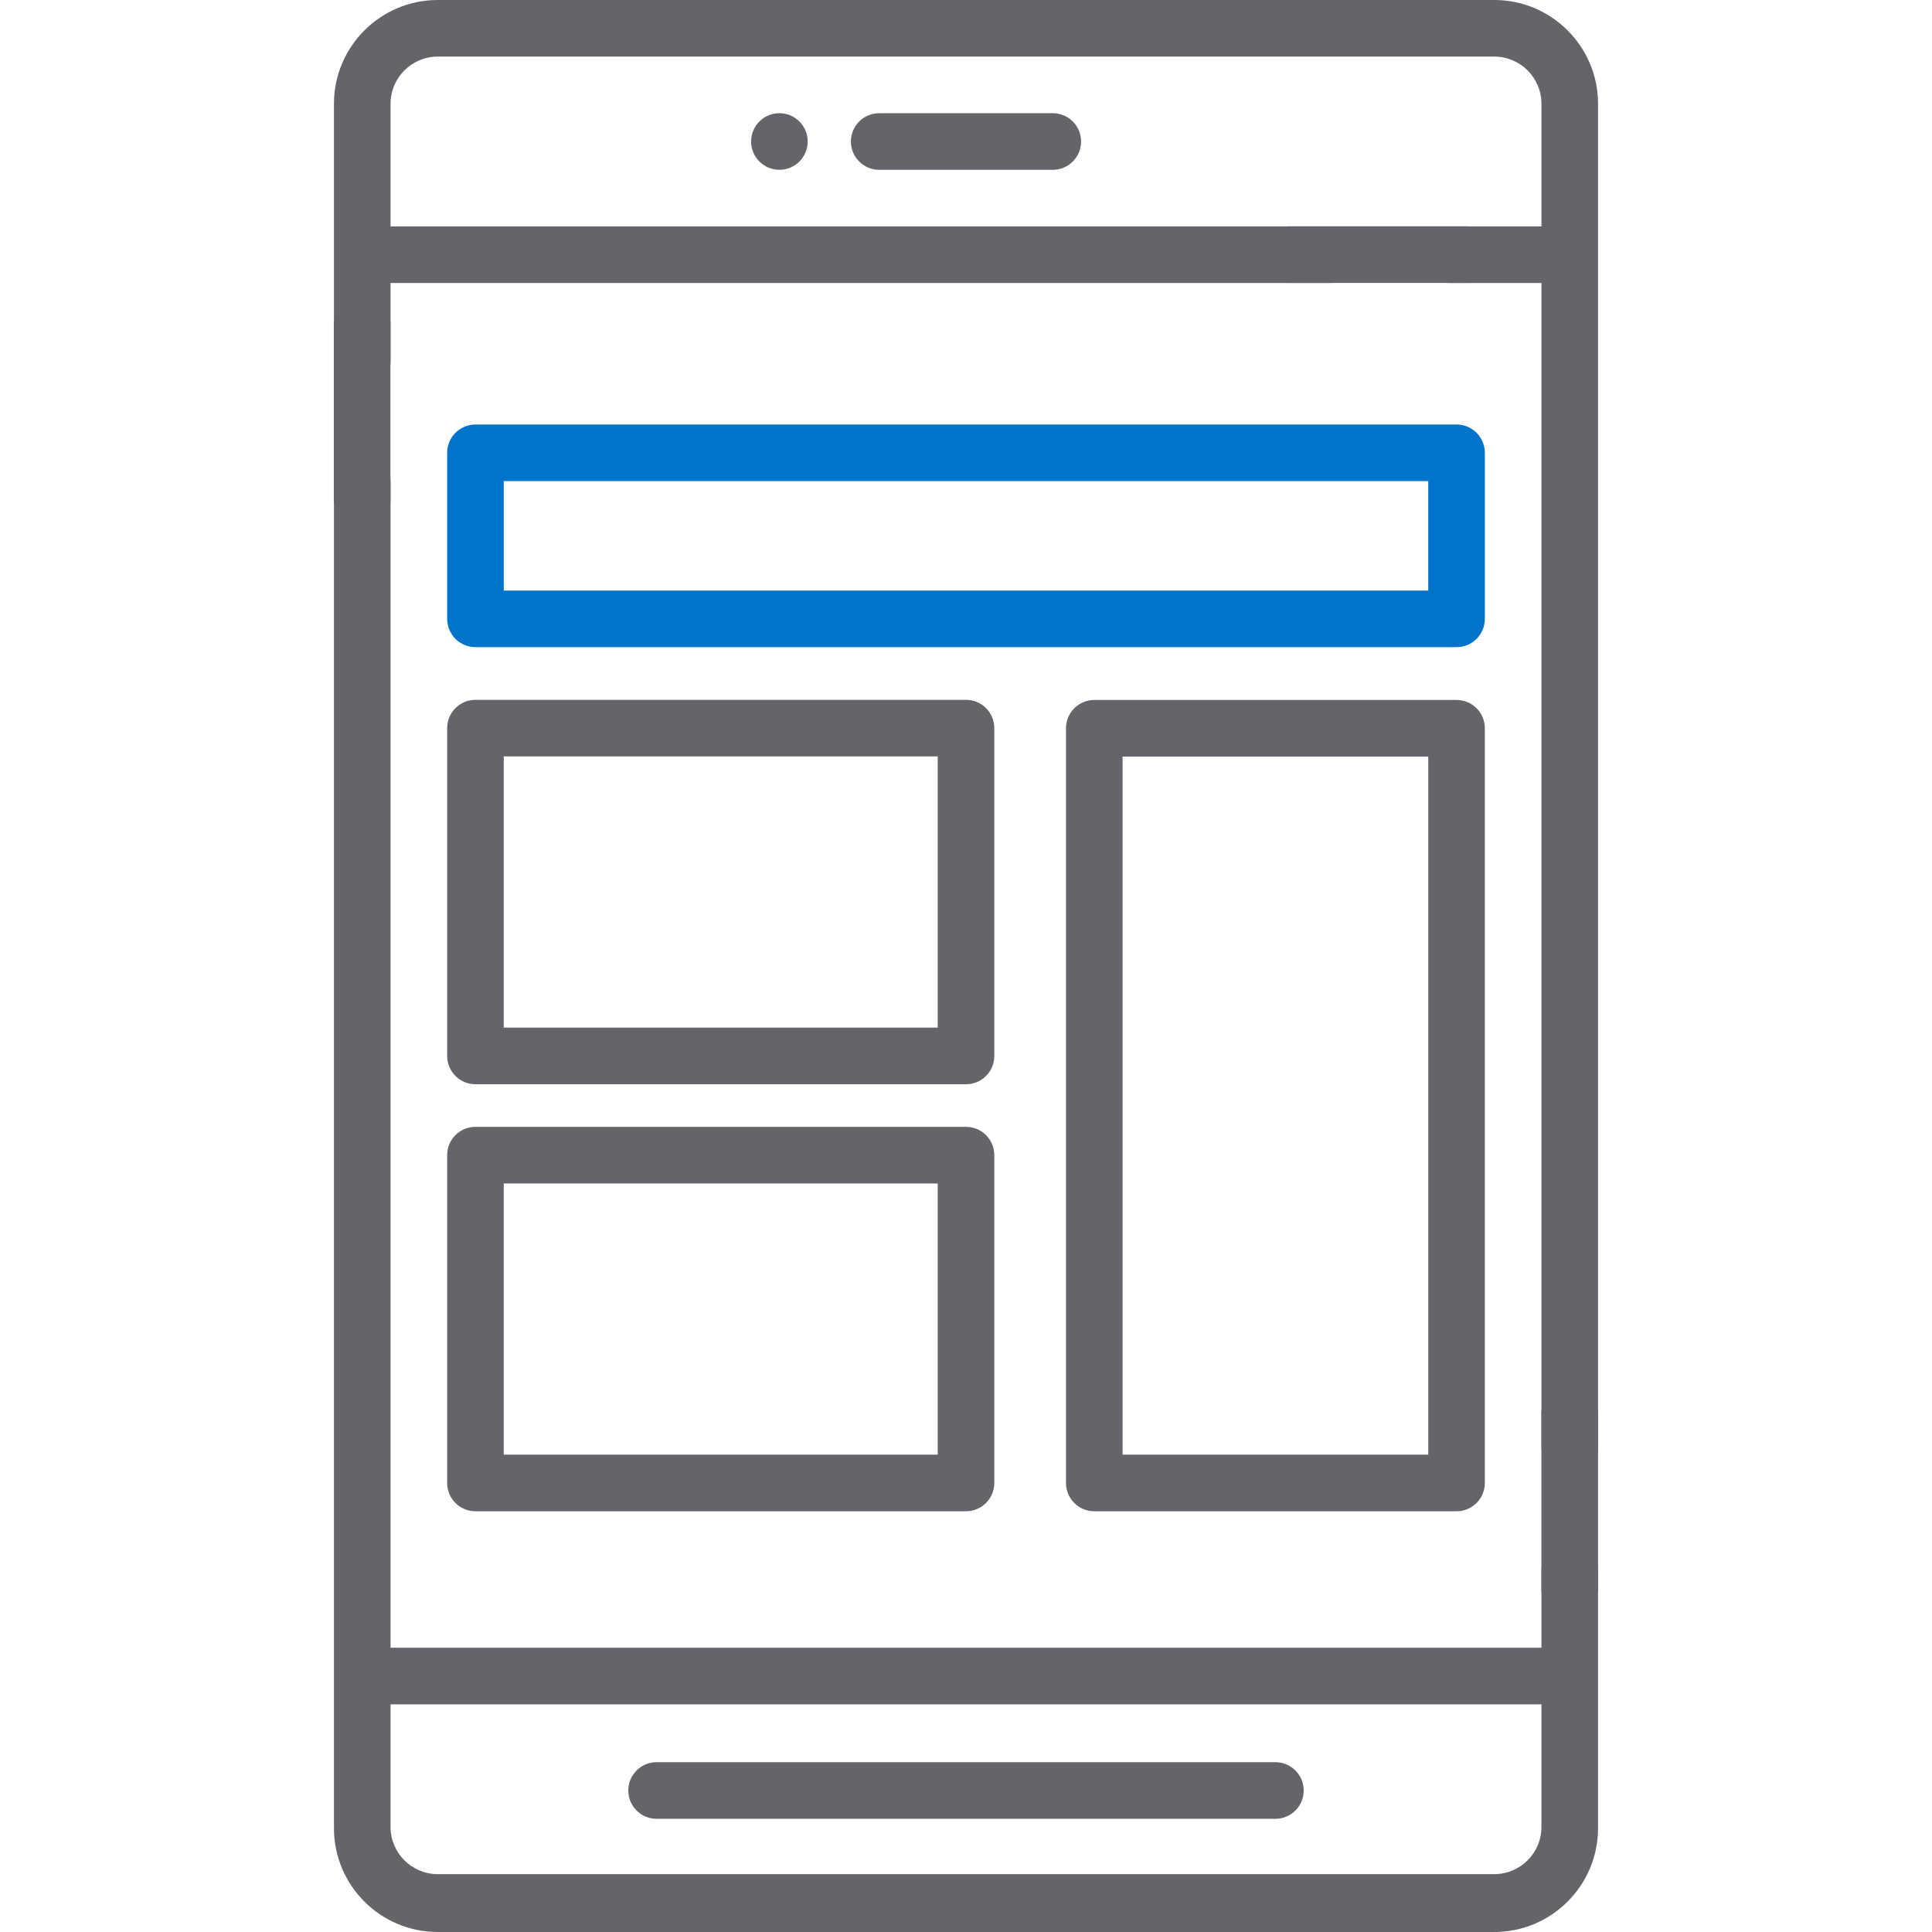
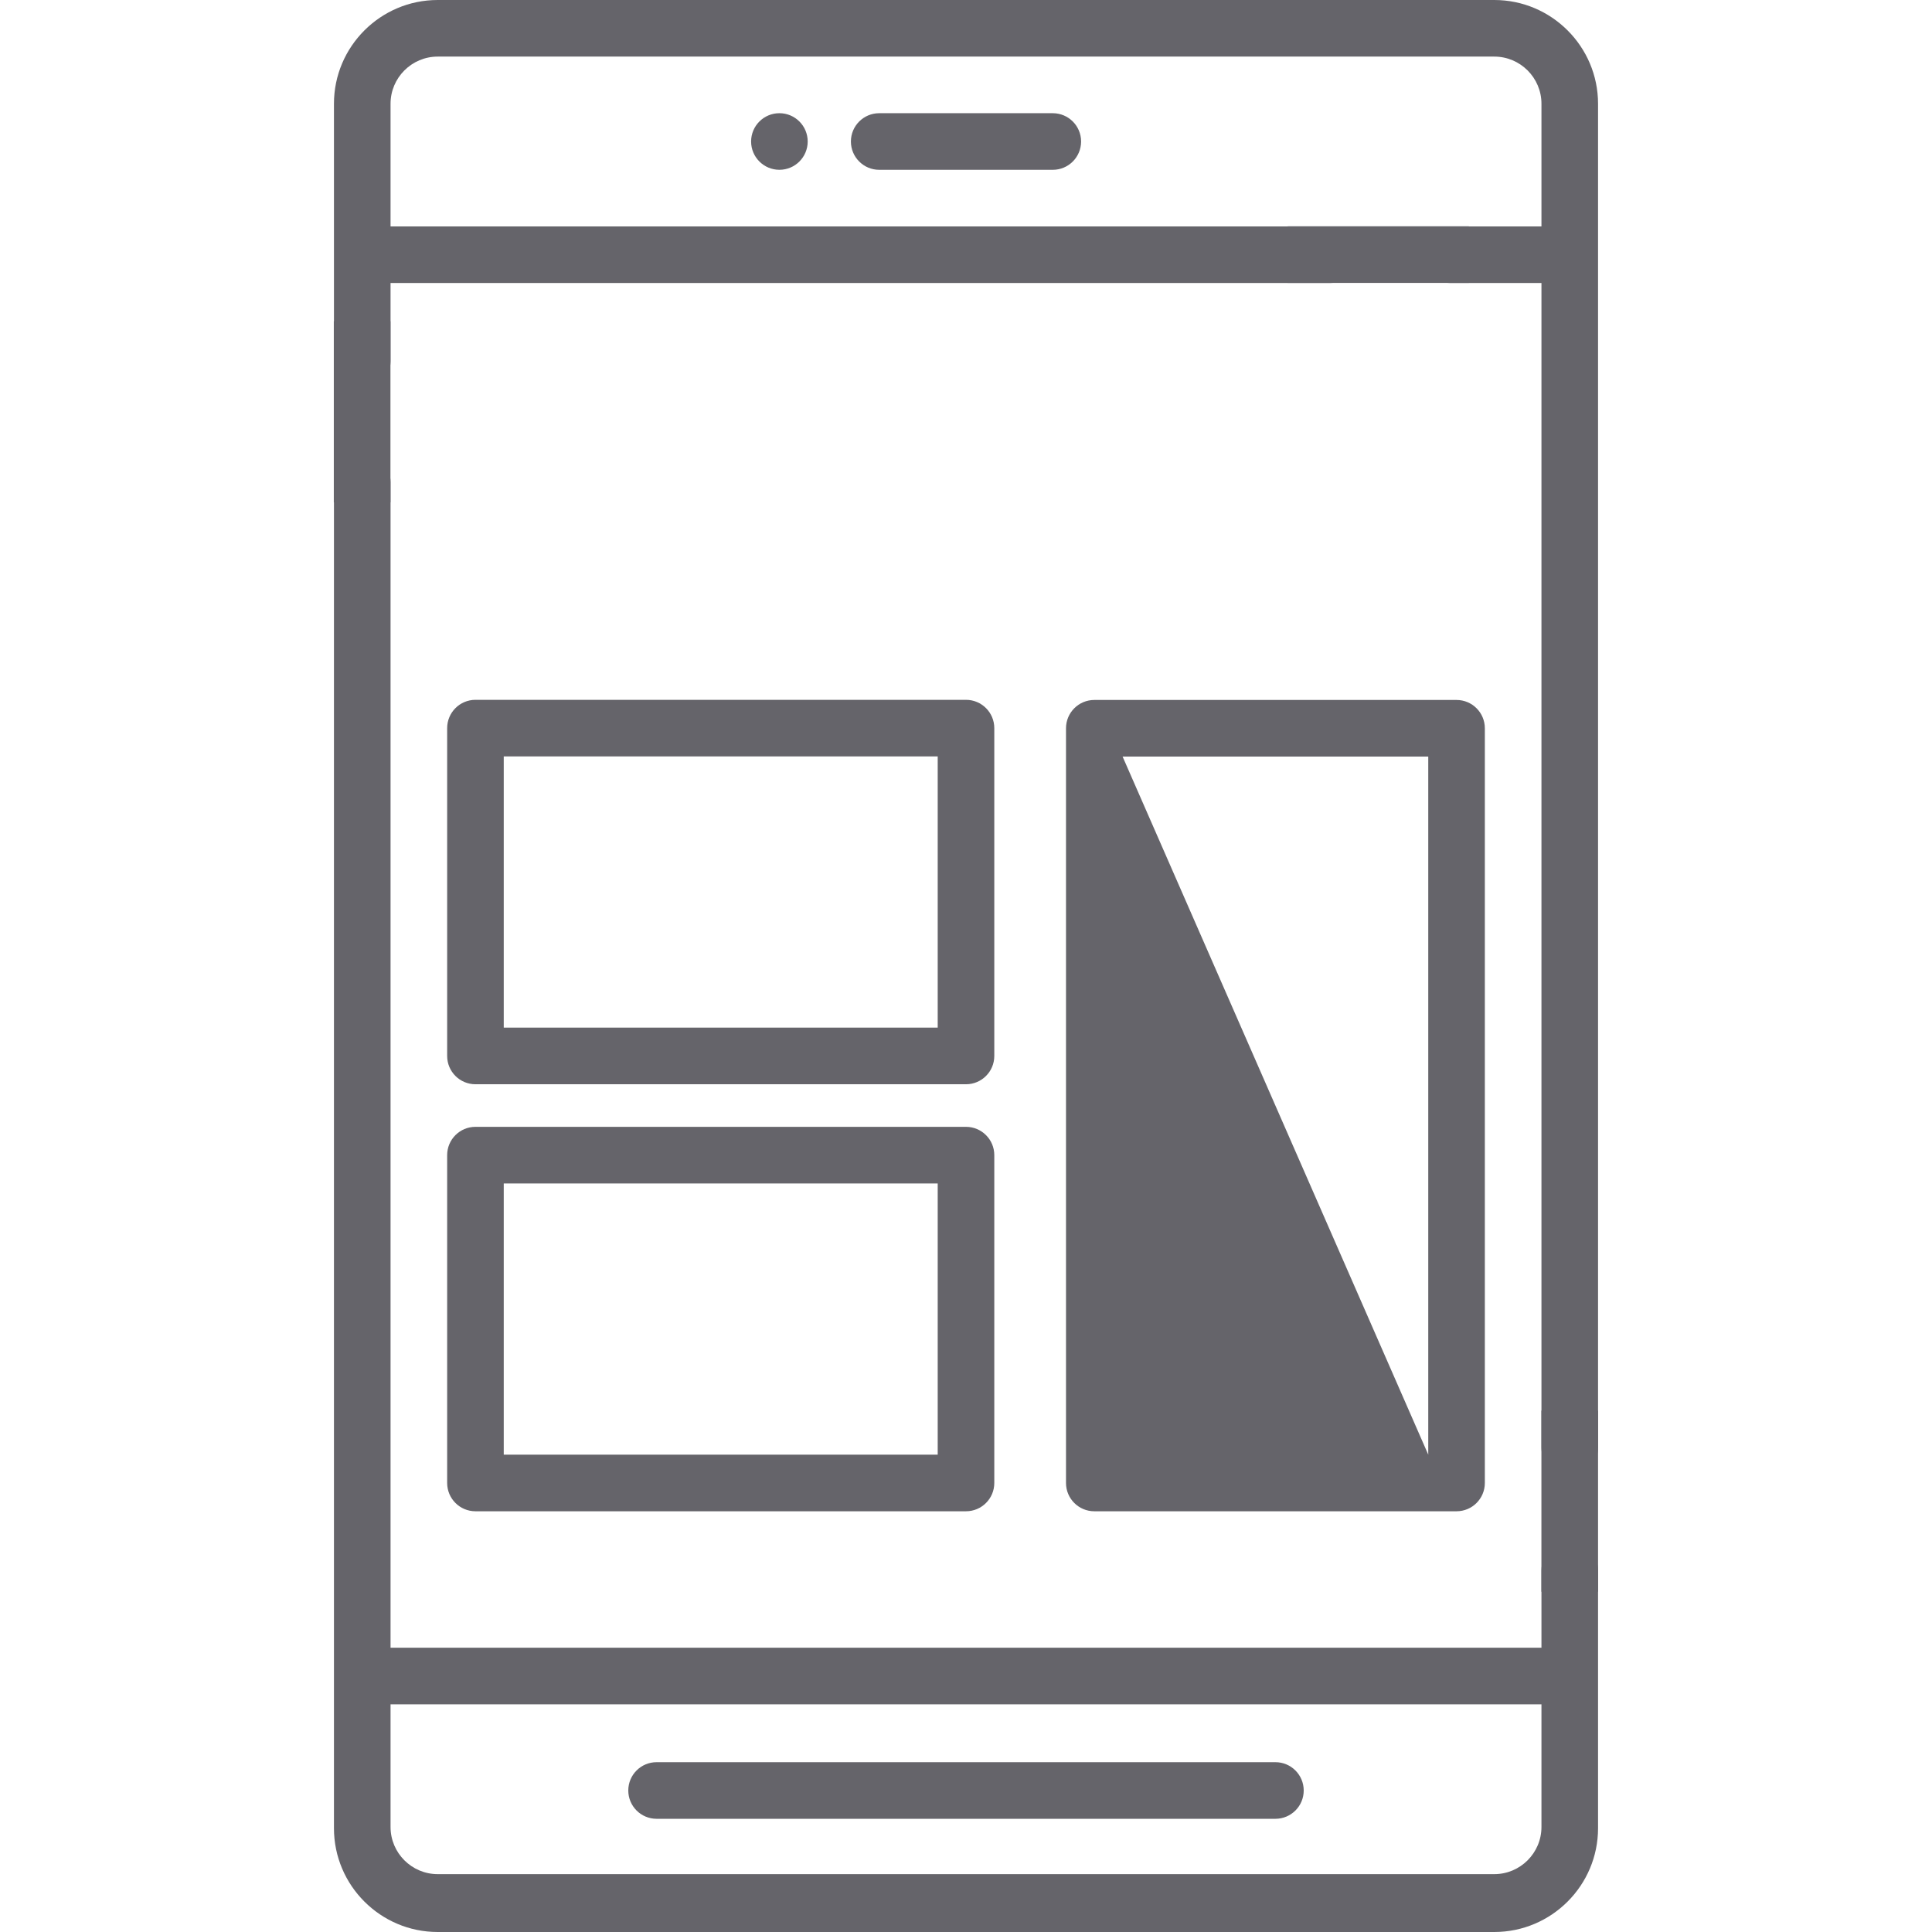
<svg xmlns="http://www.w3.org/2000/svg" width="96px" height="96px" viewBox="0 0 96 96" version="1.1">
  <title>icon/app-development</title>
  <g id="icon/app-development" stroke="none" stroke-width="1" fill="none" fill-rule="evenodd">
    <g id="ui" transform="translate(16.5, 0)" fill-rule="nonzero">
-       <path d="M55.875,21.094 L7.125,21.094 C6.348,21.094 5.719,21.723 5.719,22.5 L5.719,30.75 C5.719,31.527 6.348,32.156 7.125,32.156 L55.875,32.156 C56.652,32.156 57.281,31.527 57.281,30.75 L57.281,22.5 C57.281,21.723 56.652,21.094 55.875,21.094 Z M54.469,29.344 L8.531,29.344 L8.531,23.906 L54.469,23.906 L54.469,29.344 Z" id="Shape" fill="#0074CB" />
      <path d="M31.5,34.774 L7.125,34.774 C6.348,34.774 5.719,35.404 5.719,36.181 L5.719,52.47 C5.719,53.246 6.348,53.876 7.125,53.876 L31.5,53.876 C32.277,53.876 32.906,53.246 32.906,52.47 L32.906,36.181 C32.906,35.404 32.277,34.774 31.5,34.774 Z M30.094,51.063 L8.531,51.063 L8.531,37.587 L30.094,37.587 L30.094,51.063 Z" id="Shape" fill="#65646A" />
      <path d="M31.5,55.992 L7.125,55.992 C6.348,55.992 5.719,56.622 5.719,57.398 L5.719,73.688 C5.719,74.464 6.348,75.094 7.125,75.094 L31.5,75.094 C32.277,75.094 32.906,74.464 32.906,73.688 L32.906,57.398 C32.906,56.622 32.277,55.992 31.5,55.992 Z M30.094,72.281 L8.531,72.281 L8.531,58.805 L30.094,58.805 L30.094,72.281 Z" id="Shape" fill="#65646A" />
-       <path d="M55.875,34.781 L37.875,34.781 C37.098,34.781 36.469,35.411 36.469,36.188 L36.469,73.688 C36.469,74.464 37.098,75.094 37.875,75.094 L55.875,75.094 C56.652,75.094 57.281,74.464 57.281,73.688 L57.281,36.188 C57.281,35.411 56.652,34.781 55.875,34.781 Z M54.469,72.281 L39.281,72.281 L39.281,37.594 L54.469,37.594 L54.469,72.281 Z" id="Shape" fill="#65646A" />
+       <path d="M55.875,34.781 L37.875,34.781 C37.098,34.781 36.469,35.411 36.469,36.188 L36.469,73.688 C36.469,74.464 37.098,75.094 37.875,75.094 L55.875,75.094 C56.652,75.094 57.281,74.464 57.281,73.688 L57.281,36.188 C57.281,35.411 56.652,34.781 55.875,34.781 Z M54.469,72.281 L39.281,37.594 L54.469,37.594 L54.469,72.281 Z" id="Shape" fill="#65646A" />
      <path d="M61.5,76.625 C60.723,76.625 60.094,77.255 60.094,78.031 L60.094,81.875 L2.906,81.875 L2.906,23.953 C2.906,23.177 2.277,22.547 1.5,22.547 C0.723,22.547 0.094,23.177 0.094,23.953 L0.094,90.781 L0.094,90.844 C0.094,93.687 2.407,96 5.25,96 L57.75,96 C60.593,96 62.906,93.687 62.906,90.844 L62.906,90.781 L62.906,78.031 C62.906,77.254 62.277,76.625 61.5,76.625 Z M60.094,90.781 C60.094,92.074 59.042,93.125 57.75,93.125 L5.25,93.125 C3.958,93.125 2.906,92.074 2.906,90.781 L2.906,84.688 L60.094,84.688 L60.094,90.781 Z" id="Shape" fill="#65646A" />
      <path d="M35.812,5.625 L27.188,5.625 C26.411,5.625 25.781,6.255 25.781,7.031 C25.781,7.808 26.411,8.438 27.188,8.438 L35.812,8.438 C36.589,8.438 37.219,7.808 37.219,7.031 C37.219,6.255 36.589,5.625 35.812,5.625 Z" id="Path" fill="#65646A" />
      <circle id="Oval" fill="#65646A" cx="22.228" cy="7.031" r="1.406" />
      <path d="M46.875,87.562 L16.125,87.562 C15.348,87.562 14.719,88.192 14.719,88.969 C14.719,89.745 15.348,90.375 16.125,90.375 L46.875,90.375 C47.652,90.375 48.281,89.745 48.281,88.969 C48.281,88.192 47.652,87.562 46.875,87.562 Z" id="Path" fill="#65646A" />
      <path d="M57.75,0 L5.25,0 C2.407,0 0.094,2.313 0.094,5.156 L0.094,17.953 C0.094,18.73 0.723,19.359 1.5,19.359 C2.277,19.359 2.906,18.73 2.906,17.953 L2.906,14.062 L49.594,14.062 C50.371,14.062 51,13.433 51,12.656 C51,11.88 50.371,11.25 49.594,11.25 L2.906,11.25 L2.906,5.156 C2.906,3.864 3.958,2.812 5.25,2.812 L57.75,2.812 C59.042,2.812 60.094,3.864 60.094,5.156 L60.094,11.25 L55.547,11.25 C54.77,11.25 54.141,11.88 54.141,12.656 C54.141,13.433 54.77,14.062 55.547,14.062 L60.094,14.062 L60.094,71.938 C60.094,72.714 60.723,73.344 61.5,73.344 C62.277,73.344 62.906,72.714 62.906,71.938 L62.906,5.156 C62.906,2.313 60.593,0 57.75,0 Z" id="Path" fill="#65646A" />
    </g>
    <rect id="Rectangle-Copy-3" fill="#65646A" x="16.587" y="15.963" width="2.814" height="9" />
    <rect id="Rectangle-Copy-4" fill="#65646A" x="76.592" y="70.094" width="2.814" height="9" />
    <rect id="Rectangle-Copy-3" fill="#65646A" transform="translate(68.485, 12.651) rotate(-270) translate(-68.485, -12.651) " x="67.078" y="8.151" width="2.814" height="9" />
  </g>
</svg>